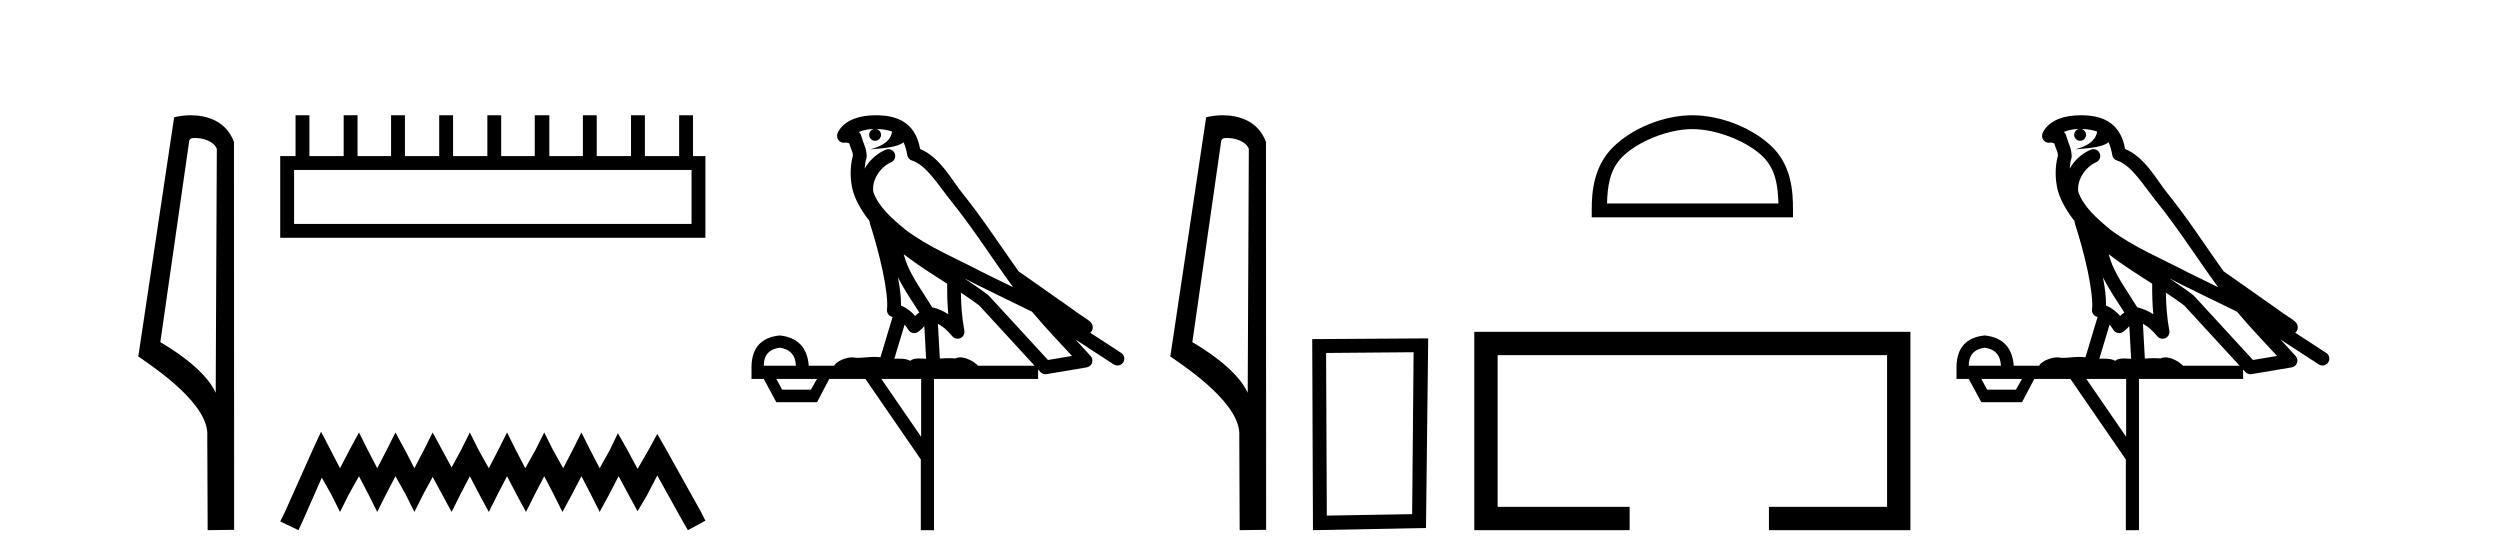
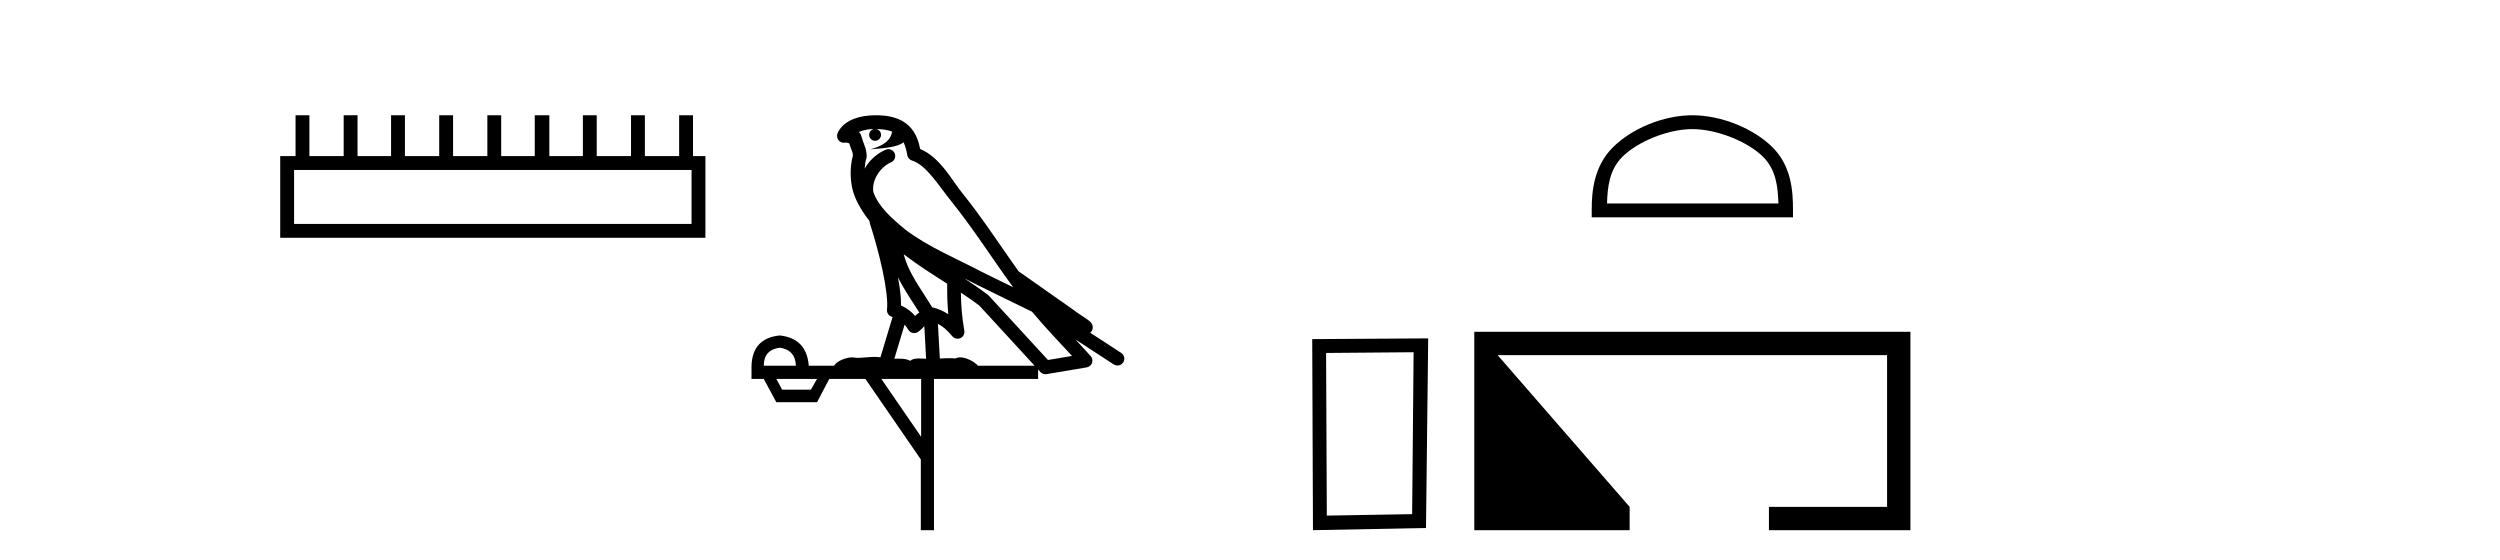
<svg xmlns="http://www.w3.org/2000/svg" width="183.0" height="41.0">
-   <path d="M 14.259 10.1 C 14.884 10.1 15.648 10.34 15.871 10.89 L 15.789 28.751 L 15.789 28.751 C 15.473 28.034 14.531 26.699 11.736 25.046 L 13.858 10.263 C 13.958 10.157 13.955 10.1 14.259 10.1 ZM 15.789 28.751 L 15.789 28.751 C 15.789 28.751 15.789 28.751 15.789 28.751 L 15.789 28.751 L 15.789 28.751 ZM 13.962 8.437 C 13.484 8.437 13.053 8.505 12.747 8.588 L 10.124 26.094 C 11.512 27.044 15.325 29.648 15.173 31.91 L 15.201 38.809 L 17.138 38.783 L 17.127 10.393 C 16.551 8.837 15.12 8.437 13.962 8.437 Z" style="fill:#000000;stroke:none" />
  <path d="M 50.621 12.441 L 50.621 16.391 L 21.527 16.391 L 21.527 12.441 ZM 21.634 8.437 L 21.634 11.426 L 20.512 11.426 L 20.512 17.405 L 51.636 17.405 L 51.636 11.426 L 50.728 11.426 L 50.728 8.437 L 49.714 8.437 L 49.714 11.426 L 47.205 11.426 L 47.205 8.437 L 46.191 8.437 L 46.191 11.426 L 43.681 11.426 L 43.681 8.437 L 42.667 8.437 L 42.667 11.426 L 40.211 11.426 L 40.211 8.437 L 39.144 8.437 L 39.144 11.426 L 36.688 11.426 L 36.688 8.437 L 35.674 8.437 L 35.674 11.426 L 33.165 11.426 L 33.165 8.437 L 32.15 8.437 L 32.15 11.426 L 29.641 11.426 L 29.641 8.437 L 28.627 8.437 L 28.627 11.426 L 26.171 11.426 L 26.171 8.437 L 25.157 8.437 L 25.157 11.426 L 22.648 11.426 L 22.648 8.437 Z" style="fill:#000000;stroke:none" />
-   <path d="M 23.502 31.602 L 22.861 32.99 L 20.833 37.528 L 20.512 38.169 L 21.847 38.809 L 22.167 38.115 L 23.555 34.966 L 24.249 36.193 L 24.89 37.475 L 25.531 36.193 L 26.278 34.859 L 26.972 36.193 L 27.613 37.475 L 28.253 36.193 L 28.947 34.859 L 29.695 36.193 L 30.335 37.475 L 30.976 36.193 L 31.67 34.912 L 32.364 36.193 L 33.058 37.475 L 33.698 36.193 L 34.392 34.859 L 35.086 36.193 L 35.78 37.475 L 36.421 36.193 L 37.115 34.859 L 37.809 36.193 L 38.503 37.475 L 39.144 36.193 L 39.838 34.859 L 40.532 36.193 L 41.172 37.475 L 41.866 36.193 L 42.56 34.859 L 43.254 36.193 L 43.895 37.475 L 44.589 36.193 L 45.283 34.859 L 46.03 36.247 L 46.671 37.421 L 47.365 36.247 L 48.112 34.805 L 49.981 38.169 L 50.355 38.809 L 51.636 38.115 L 51.315 37.475 L 48.753 32.884 L 48.112 31.763 L 47.472 32.937 L 46.671 34.325 L 45.924 32.937 L 45.23 31.709 L 44.642 32.937 L 43.895 34.272 L 43.201 32.937 L 42.56 31.656 L 41.92 32.937 L 41.226 34.272 L 40.478 32.937 L 39.838 31.656 L 39.197 32.937 L 38.45 34.272 L 37.756 32.937 L 37.115 31.656 L 36.474 32.937 L 35.78 34.272 L 35.033 32.937 L 34.392 31.656 L 33.752 32.937 L 33.058 34.218 L 32.364 32.937 L 31.67 31.656 L 31.029 32.937 L 30.335 34.272 L 29.641 32.937 L 28.947 31.656 L 28.307 32.937 L 27.613 34.272 L 26.919 32.937 L 26.278 31.656 L 25.584 32.937 L 24.89 34.272 L 24.196 32.937 L 23.502 31.602 Z" style="fill:#000000;stroke:none" />
  <path d="M 64.134 9.444 C 64.588 9.448 64.986 9.513 65.302 9.628 C 65.249 10.005 65.017 10.588 63.694 10.932 C 64.925 10.843 65.729 10.742 66.145 10.414 C 66.295 10.752 66.376 11.134 66.412 11.353 C 66.443 11.541 66.577 11.696 66.76 11.752 C 67.814 12.075 68.74 13.629 69.63 14.728 C 71.231 16.707 72.617 18.912 74.164 21.026 C 73.45 20.676 72.737 20.326 72.02 19.976 C 70.027 18.928 67.981 18.102 66.273 16.81 C 65.279 15.983 64.295 15.129 63.926 14.04 C 63.798 13.201 64.426 12.229 65.221 11.883 C 65.438 11.792 65.563 11.563 65.522 11.332 C 65.48 11.1 65.284 10.928 65.049 10.918 C 65.042 10.918 65.034 10.918 65.027 10.918 C 64.956 10.918 64.885 10.933 64.82 10.963 C 64.184 11.24 63.64 11.735 63.294 12.342 C 63.311 12.085 63.348 11.822 63.42 11.585 C 63.438 11.529 63.445 11.47 63.442 11.411 C 63.425 11.099 63.372 10.882 63.303 10.698 C 63.235 10.514 63.16 10.35 63.037 9.924 C 63.007 9.821 62.946 9.73 62.861 9.665 C 63.097 9.561 63.394 9.477 63.751 9.454 C 63.823 9.449 63.891 9.449 63.961 9.447 L 63.961 9.447 C 63.767 9.49 63.621 9.664 63.621 9.872 C 63.621 10.112 63.816 10.307 64.056 10.307 C 64.297 10.307 64.492 10.112 64.492 9.872 C 64.492 9.658 64.338 9.481 64.134 9.444 ZM 66.148 18.609 C 67.17 19.396 68.263 20.083 69.334 20.769 C 69.326 21.509 69.344 22.253 69.413 22.999 C 69.064 22.771 68.681 22.6 68.237 22.492 C 67.577 21.42 66.853 20.432 66.411 19.384 C 66.319 19.167 66.233 18.896 66.148 18.609 ZM 65.729 20.299 C 66.189 21.223 66.777 22.054 67.295 22.877 C 67.196 22.944 67.106 23.014 67.034 23.082 C 67.016 23.099 67.005 23.111 66.988 23.128 C 66.704 22.8 66.356 22.534 65.953 22.361 C 65.969 21.773 65.874 21.065 65.729 20.299 ZM 70.589 20.376 L 70.589 20.376 C 70.919 20.539 71.246 20.703 71.567 20.872 C 71.572 20.874 71.576 20.876 71.581 20.878 C 72.897 21.52 74.213 22.18 75.544 22.816 C 76.483 23.947 77.496 24.996 78.472 26.055 C 77.885 26.154 77.298 26.252 76.711 26.351 C 75.27 24.783 73.828 23.216 72.387 21.648 C 72.367 21.626 72.344 21.606 72.32 21.588 C 71.758 21.162 71.176 20.763 70.589 20.376 ZM 66.216 23.766 C 66.313 23.877 66.405 24.001 66.489 24.141 C 66.561 24.261 66.681 24.345 66.818 24.373 C 66.852 24.38 66.885 24.383 66.919 24.383 C 67.023 24.383 67.126 24.35 67.213 24.288 C 67.423 24.135 67.551 23.989 67.661 23.876 L 67.791 26.261 C 67.622 26.25 67.451 26.239 67.291 26.239 C 67.01 26.239 66.763 26.275 66.62 26.42 C 66.451 26.29 66.147 26.253 65.769 26.253 C 65.672 26.253 65.57 26.256 65.465 26.26 L 66.216 23.766 ZM 57.073 25.452 C 57.835 25.556 58.23 25.997 58.26 26.774 L 55.907 26.774 C 55.907 25.997 56.296 25.556 57.073 25.452 ZM 70.337 21.42 L 70.337 21.42 C 70.798 21.727 71.25 22.039 71.683 22.365 C 73.034 23.835 74.385 25.304 75.737 26.774 L 71.592 26.774 C 71.304 26.454 70.718 26.157 70.283 26.157 C 70.159 26.157 70.048 26.181 69.959 26.235 C 69.821 26.223 69.677 26.218 69.527 26.218 C 69.292 26.218 69.045 26.23 68.796 26.245 L 68.656 23.705 L 68.656 23.705 C 69.035 23.898 69.343 24.18 69.712 24.618 C 69.809 24.734 69.951 24.796 70.095 24.796 C 70.168 24.796 70.241 24.78 70.31 24.748 C 70.515 24.651 70.63 24.427 70.589 24.203 C 70.419 23.286 70.35 22.359 70.337 21.42 ZM 59.807 27.738 L 59.358 28.522 L 57.252 28.522 L 56.826 27.738 ZM 67.427 27.738 L 67.427 31.974 L 64.513 27.738 ZM 64.147 8.437 C 64.13 8.437 64.114 8.437 64.098 8.437 C 63.962 8.438 63.825 8.443 63.687 8.452 L 63.686 8.452 C 62.516 8.528 61.637 9.003 61.312 9.749 C 61.236 9.923 61.265 10.125 61.386 10.271 C 61.483 10.387 61.625 10.451 61.772 10.451 C 61.81 10.451 61.848 10.447 61.887 10.438 C 61.917 10.431 61.922 10.427 61.928 10.427 C 61.934 10.427 61.94 10.432 61.978 10.441 C 62.015 10.449 62.077 10.467 62.161 10.489 C 62.253 10.772 62.323 10.942 62.363 11.049 C 62.408 11.17 62.423 11.213 62.434 11.386 C 62.174 12.318 62.275 13.254 62.372 13.729 C 62.533 14.516 63.02 15.378 63.657 16.194 C 63.655 16.255 63.66 16.316 63.681 16.375 C 63.989 17.319 64.348 18.6 64.605 19.795 C 64.862 20.99 64.999 22.136 64.929 22.638 C 64.894 22.892 65.056 23.132 65.306 23.194 C 65.316 23.197 65.326 23.201 65.337 23.203 L 64.448 26.155 C 64.304 26.133 64.157 26.126 64.011 26.126 C 63.578 26.126 63.151 26.195 62.809 26.195 C 62.695 26.195 62.591 26.187 62.499 26.167 C 62.469 26.16 62.43 26.157 62.384 26.157 C 62.027 26.157 61.277 26.375 61.057 26.774 L 59.202 26.774 C 59.097 25.429 58.387 24.69 57.073 24.555 C 55.743 24.69 55.055 25.429 55.011 26.774 L 55.011 27.738 L 55.907 27.738 L 56.826 29.441 L 59.807 29.441 L 60.703 27.738 L 63.348 27.738 L 67.404 33.632 L 67.404 38.809 L 68.368 38.809 L 68.368 27.738 L 75.989 27.738 L 75.989 27.048 C 76.045 27.109 76.101 27.17 76.157 27.23 C 76.252 27.335 76.387 27.392 76.526 27.392 C 76.553 27.392 76.581 27.39 76.609 27.386 C 77.587 27.221 78.566 27.057 79.545 26.893 C 79.725 26.863 79.875 26.737 79.936 26.564 C 79.996 26.392 79.958 26.2 79.836 26.064 C 79.471 25.655 79.1 25.253 78.729 24.854 L 78.729 24.854 L 81.524 26.674 C 81.609 26.729 81.704 26.756 81.797 26.756 C 81.962 26.756 82.123 26.675 82.219 26.527 C 82.37 26.295 82.304 25.984 82.072 25.833 L 79.803 24.356 C 79.851 24.317 79.897 24.268 79.932 24.202 C 80.013 24.047 79.992 23.886 79.964 23.803 C 79.937 23.72 79.908 23.679 79.884 23.647 C 79.791 23.519 79.743 23.498 79.676 23.446 C 79.609 23.395 79.535 23.343 79.455 23.288 C 79.294 23.178 79.107 23.056 78.947 22.949 C 78.787 22.842 78.637 22.73 78.632 22.726 C 78.616 22.711 78.6 22.698 78.582 22.686 C 77.245 21.745 75.906 20.805 74.569 19.865 C 74.565 19.862 74.56 19.86 74.556 19.857 C 73.197 17.95 71.91 15.95 70.41 14.096 C 69.679 13.194 68.828 11.524 67.352 10.901 C 67.271 10.459 67.088 9.754 66.536 9.217 C 65.941 8.638 65.079 8.437 64.147 8.437 Z" style="fill:#000000;stroke:none" />
-   <path d="M 89.802 10.1 C 90.427 10.1 91.191 10.34 91.414 10.89 L 91.332 28.751 L 91.332 28.751 C 91.015 28.034 90.074 26.699 87.279 25.046 L 89.401 10.263 C 89.501 10.157 89.498 10.1 89.802 10.1 ZM 91.332 28.751 L 91.332 28.751 C 91.332 28.751 91.332 28.751 91.332 28.751 L 91.332 28.751 L 91.332 28.751 ZM 89.505 8.437 C 89.027 8.437 88.596 8.505 88.29 8.588 L 85.667 26.094 C 87.055 27.044 90.868 29.648 90.716 31.91 L 90.744 38.809 L 92.681 38.783 L 92.67 10.393 C 92.094 8.837 90.663 8.437 89.505 8.437 Z" style="fill:#000000;stroke:none" />
  <path d="M 103.476 25.783 L 103.369 37.635 L 97.123 37.742 L 97.07 25.837 L 103.476 25.783 ZM 104.544 24.769 L 96.055 24.823 L 96.109 38.809 L 104.383 38.649 L 104.544 24.769 Z" style="fill:#000000;stroke:none" />
  <path d="M 123.88 9.451 C 125.693 9.451 127.961 10.382 129.059 11.48 C 130.019 12.44 130.145 13.713 130.18 14.896 L 117.634 14.896 C 117.67 13.713 117.795 12.44 118.755 11.48 C 119.853 10.382 122.068 9.451 123.88 9.451 ZM 123.88 8.437 C 121.73 8.437 119.417 9.43 118.061 10.786 C 116.671 12.176 116.513 14.007 116.513 15.377 L 116.513 15.911 L 131.247 15.911 L 131.247 15.377 C 131.247 14.007 131.143 12.176 129.753 10.786 C 128.397 9.43 126.03 8.437 123.88 8.437 Z" style="fill:#000000;stroke:none" />
-   <path d="M 107.918 24.289 L 107.918 38.809 L 119.289 38.809 L 119.289 37.101 L 109.627 37.101 L 109.627 25.997 L 138.134 25.997 L 138.134 37.101 L 129.486 37.101 L 129.486 38.809 L 139.842 38.809 L 139.842 24.289 Z" style="fill:#000000;stroke:none" />
-   <path d="M 152.341 9.444 C 152.795 9.448 153.193 9.513 153.509 9.628 C 153.456 10.005 153.224 10.588 151.901 10.932 C 153.132 10.843 153.936 10.742 154.351 10.414 C 154.501 10.752 154.583 11.134 154.618 11.353 C 154.649 11.541 154.784 11.696 154.967 11.752 C 156.021 12.075 156.947 13.629 157.836 14.728 C 159.438 16.707 160.824 18.912 162.371 21.026 C 161.657 20.676 160.944 20.326 160.227 19.976 C 158.234 18.928 156.187 18.102 154.479 16.81 C 153.486 15.983 152.502 15.129 152.132 14.04 C 152.005 13.201 152.633 12.229 153.428 11.883 C 153.645 11.792 153.77 11.563 153.728 11.332 C 153.687 11.1 153.491 10.928 153.256 10.918 C 153.248 10.918 153.241 10.918 153.234 10.918 C 153.162 10.918 153.092 10.933 153.026 10.963 C 152.391 11.24 151.846 11.735 151.501 12.342 C 151.518 12.085 151.554 11.822 151.627 11.585 C 151.644 11.529 151.652 11.47 151.648 11.411 C 151.632 11.099 151.579 10.882 151.51 10.698 C 151.441 10.514 151.367 10.35 151.244 9.924 C 151.214 9.821 151.152 9.73 151.068 9.665 C 151.304 9.561 151.6 9.477 151.957 9.454 C 152.029 9.449 152.098 9.449 152.168 9.447 L 152.168 9.447 C 151.973 9.49 151.827 9.664 151.827 9.872 C 151.827 10.112 152.023 10.307 152.263 10.307 C 152.504 10.307 152.699 10.112 152.699 9.872 C 152.699 9.658 152.544 9.481 152.341 9.444 ZM 154.355 18.609 C 155.377 19.396 156.469 20.083 157.541 20.769 C 157.533 21.509 157.551 22.253 157.62 22.999 C 157.271 22.771 156.888 22.6 156.444 22.492 C 155.784 21.42 155.06 20.432 154.617 19.384 C 154.526 19.167 154.44 18.896 154.355 18.609 ZM 153.935 20.299 C 154.396 21.223 154.984 22.054 155.502 22.877 C 155.402 22.944 155.313 23.014 155.241 23.082 C 155.222 23.099 155.212 23.111 155.195 23.128 C 154.91 22.8 154.563 22.534 154.16 22.361 C 154.176 21.773 154.08 21.065 153.935 20.299 ZM 158.796 20.376 L 158.796 20.376 C 159.125 20.539 159.453 20.703 159.774 20.872 C 159.778 20.874 159.783 20.876 159.787 20.878 C 161.104 21.52 162.419 22.18 163.751 22.816 C 164.69 23.947 165.703 24.996 166.678 26.055 C 166.091 26.154 165.505 26.252 164.918 26.351 C 163.476 24.783 162.035 23.216 160.593 21.648 C 160.573 21.626 160.551 21.606 160.527 21.588 C 159.965 21.162 159.382 20.763 158.796 20.376 ZM 154.422 23.766 C 154.52 23.877 154.611 24.001 154.695 24.141 C 154.768 24.261 154.888 24.345 155.025 24.373 C 155.058 24.38 155.092 24.383 155.125 24.383 C 155.23 24.383 155.333 24.35 155.419 24.288 C 155.63 24.135 155.758 23.989 155.867 23.876 L 155.998 26.261 C 155.829 26.25 155.658 26.239 155.498 26.239 C 155.217 26.239 154.969 26.275 154.827 26.42 C 154.658 26.29 154.354 26.253 153.976 26.253 C 153.879 26.253 153.777 26.256 153.671 26.26 L 154.422 23.766 ZM 145.279 25.452 C 146.041 25.556 146.437 25.997 146.467 26.774 L 144.114 26.774 C 144.114 25.997 144.502 25.556 145.279 25.452 ZM 158.543 21.42 L 158.543 21.42 C 159.005 21.727 159.457 22.039 159.889 22.365 C 161.241 23.835 162.592 25.304 163.943 26.774 L 159.799 26.774 C 159.511 26.454 158.924 26.157 158.489 26.157 C 158.366 26.157 158.255 26.181 158.166 26.235 C 158.028 26.223 157.883 26.218 157.734 26.218 C 157.499 26.218 157.252 26.23 157.002 26.245 L 156.863 23.705 L 156.863 23.705 C 157.242 23.898 157.55 24.18 157.918 24.618 C 158.016 24.734 158.158 24.796 158.302 24.796 C 158.374 24.796 158.448 24.78 158.516 24.748 C 158.722 24.651 158.837 24.427 158.795 24.203 C 158.625 23.286 158.556 22.359 158.543 21.42 ZM 148.014 27.738 L 147.565 28.522 L 145.459 28.522 L 145.033 27.738 ZM 155.634 27.738 L 155.634 31.974 L 152.72 27.738 ZM 152.353 8.437 C 152.337 8.437 152.321 8.437 152.304 8.437 C 152.169 8.438 152.032 8.443 151.894 8.452 L 151.893 8.452 C 150.722 8.528 149.843 9.003 149.518 9.749 C 149.443 9.923 149.471 10.125 149.593 10.271 C 149.69 10.387 149.831 10.451 149.978 10.451 C 150.017 10.451 150.055 10.447 150.093 10.438 C 150.123 10.431 150.129 10.427 150.135 10.427 C 150.141 10.427 150.147 10.432 150.185 10.441 C 150.222 10.449 150.284 10.467 150.368 10.489 C 150.459 10.772 150.53 10.942 150.57 11.049 C 150.615 11.17 150.629 11.213 150.641 11.386 C 150.38 12.318 150.482 13.254 150.579 13.729 C 150.74 14.516 151.227 15.378 151.864 16.194 C 151.862 16.255 151.867 16.316 151.887 16.375 C 152.195 17.319 152.555 18.6 152.812 19.795 C 153.069 20.99 153.206 22.136 153.136 22.638 C 153.101 22.892 153.263 23.132 153.512 23.194 C 153.523 23.197 153.533 23.201 153.544 23.203 L 152.655 26.155 C 152.51 26.133 152.364 26.126 152.218 26.126 C 151.785 26.126 151.358 26.195 151.015 26.195 C 150.902 26.195 150.798 26.187 150.706 26.167 C 150.675 26.16 150.636 26.157 150.591 26.157 C 150.233 26.157 149.483 26.375 149.263 26.774 L 147.408 26.774 C 147.304 25.429 146.594 24.69 145.279 24.555 C 143.949 24.69 143.262 25.429 143.217 26.774 L 143.217 27.738 L 144.114 27.738 L 145.033 29.441 L 148.014 29.441 L 148.91 27.738 L 151.554 27.738 L 155.611 33.632 L 155.611 38.809 L 156.575 38.809 L 156.575 27.738 L 164.195 27.738 L 164.195 27.048 C 164.251 27.109 164.307 27.17 164.363 27.23 C 164.459 27.335 164.593 27.392 164.733 27.392 C 164.76 27.392 164.788 27.39 164.815 27.386 C 165.794 27.221 166.773 27.057 167.751 26.893 C 167.932 26.863 168.082 26.737 168.142 26.564 C 168.203 26.392 168.165 26.2 168.043 26.064 C 167.678 25.655 167.307 25.253 166.936 24.854 L 166.936 24.854 L 169.731 26.674 C 169.815 26.729 169.91 26.756 170.004 26.756 C 170.168 26.756 170.329 26.675 170.426 26.527 C 170.577 26.295 170.511 25.984 170.279 25.833 L 168.01 24.356 C 168.058 24.317 168.104 24.268 168.138 24.202 C 168.22 24.047 168.198 23.886 168.171 23.803 C 168.144 23.72 168.115 23.679 168.091 23.647 C 167.998 23.519 167.949 23.498 167.883 23.446 C 167.816 23.395 167.742 23.343 167.662 23.288 C 167.5 23.178 167.314 23.056 167.154 22.949 C 166.994 22.842 166.844 22.73 166.839 22.726 C 166.823 22.711 166.806 22.698 166.789 22.686 C 165.451 21.745 164.113 20.805 162.776 19.865 C 162.771 19.862 162.767 19.86 162.762 19.857 C 161.403 17.95 160.117 15.95 158.617 14.096 C 157.886 13.194 157.034 11.524 155.559 10.901 C 155.477 10.459 155.294 9.754 154.743 9.217 C 154.147 8.638 153.286 8.437 152.353 8.437 Z" style="fill:#000000;stroke:none" />
+   <path d="M 107.918 24.289 L 107.918 38.809 L 119.289 38.809 L 119.289 37.101 L 109.627 25.997 L 138.134 25.997 L 138.134 37.101 L 129.486 37.101 L 129.486 38.809 L 139.842 38.809 L 139.842 24.289 Z" style="fill:#000000;stroke:none" />
</svg>